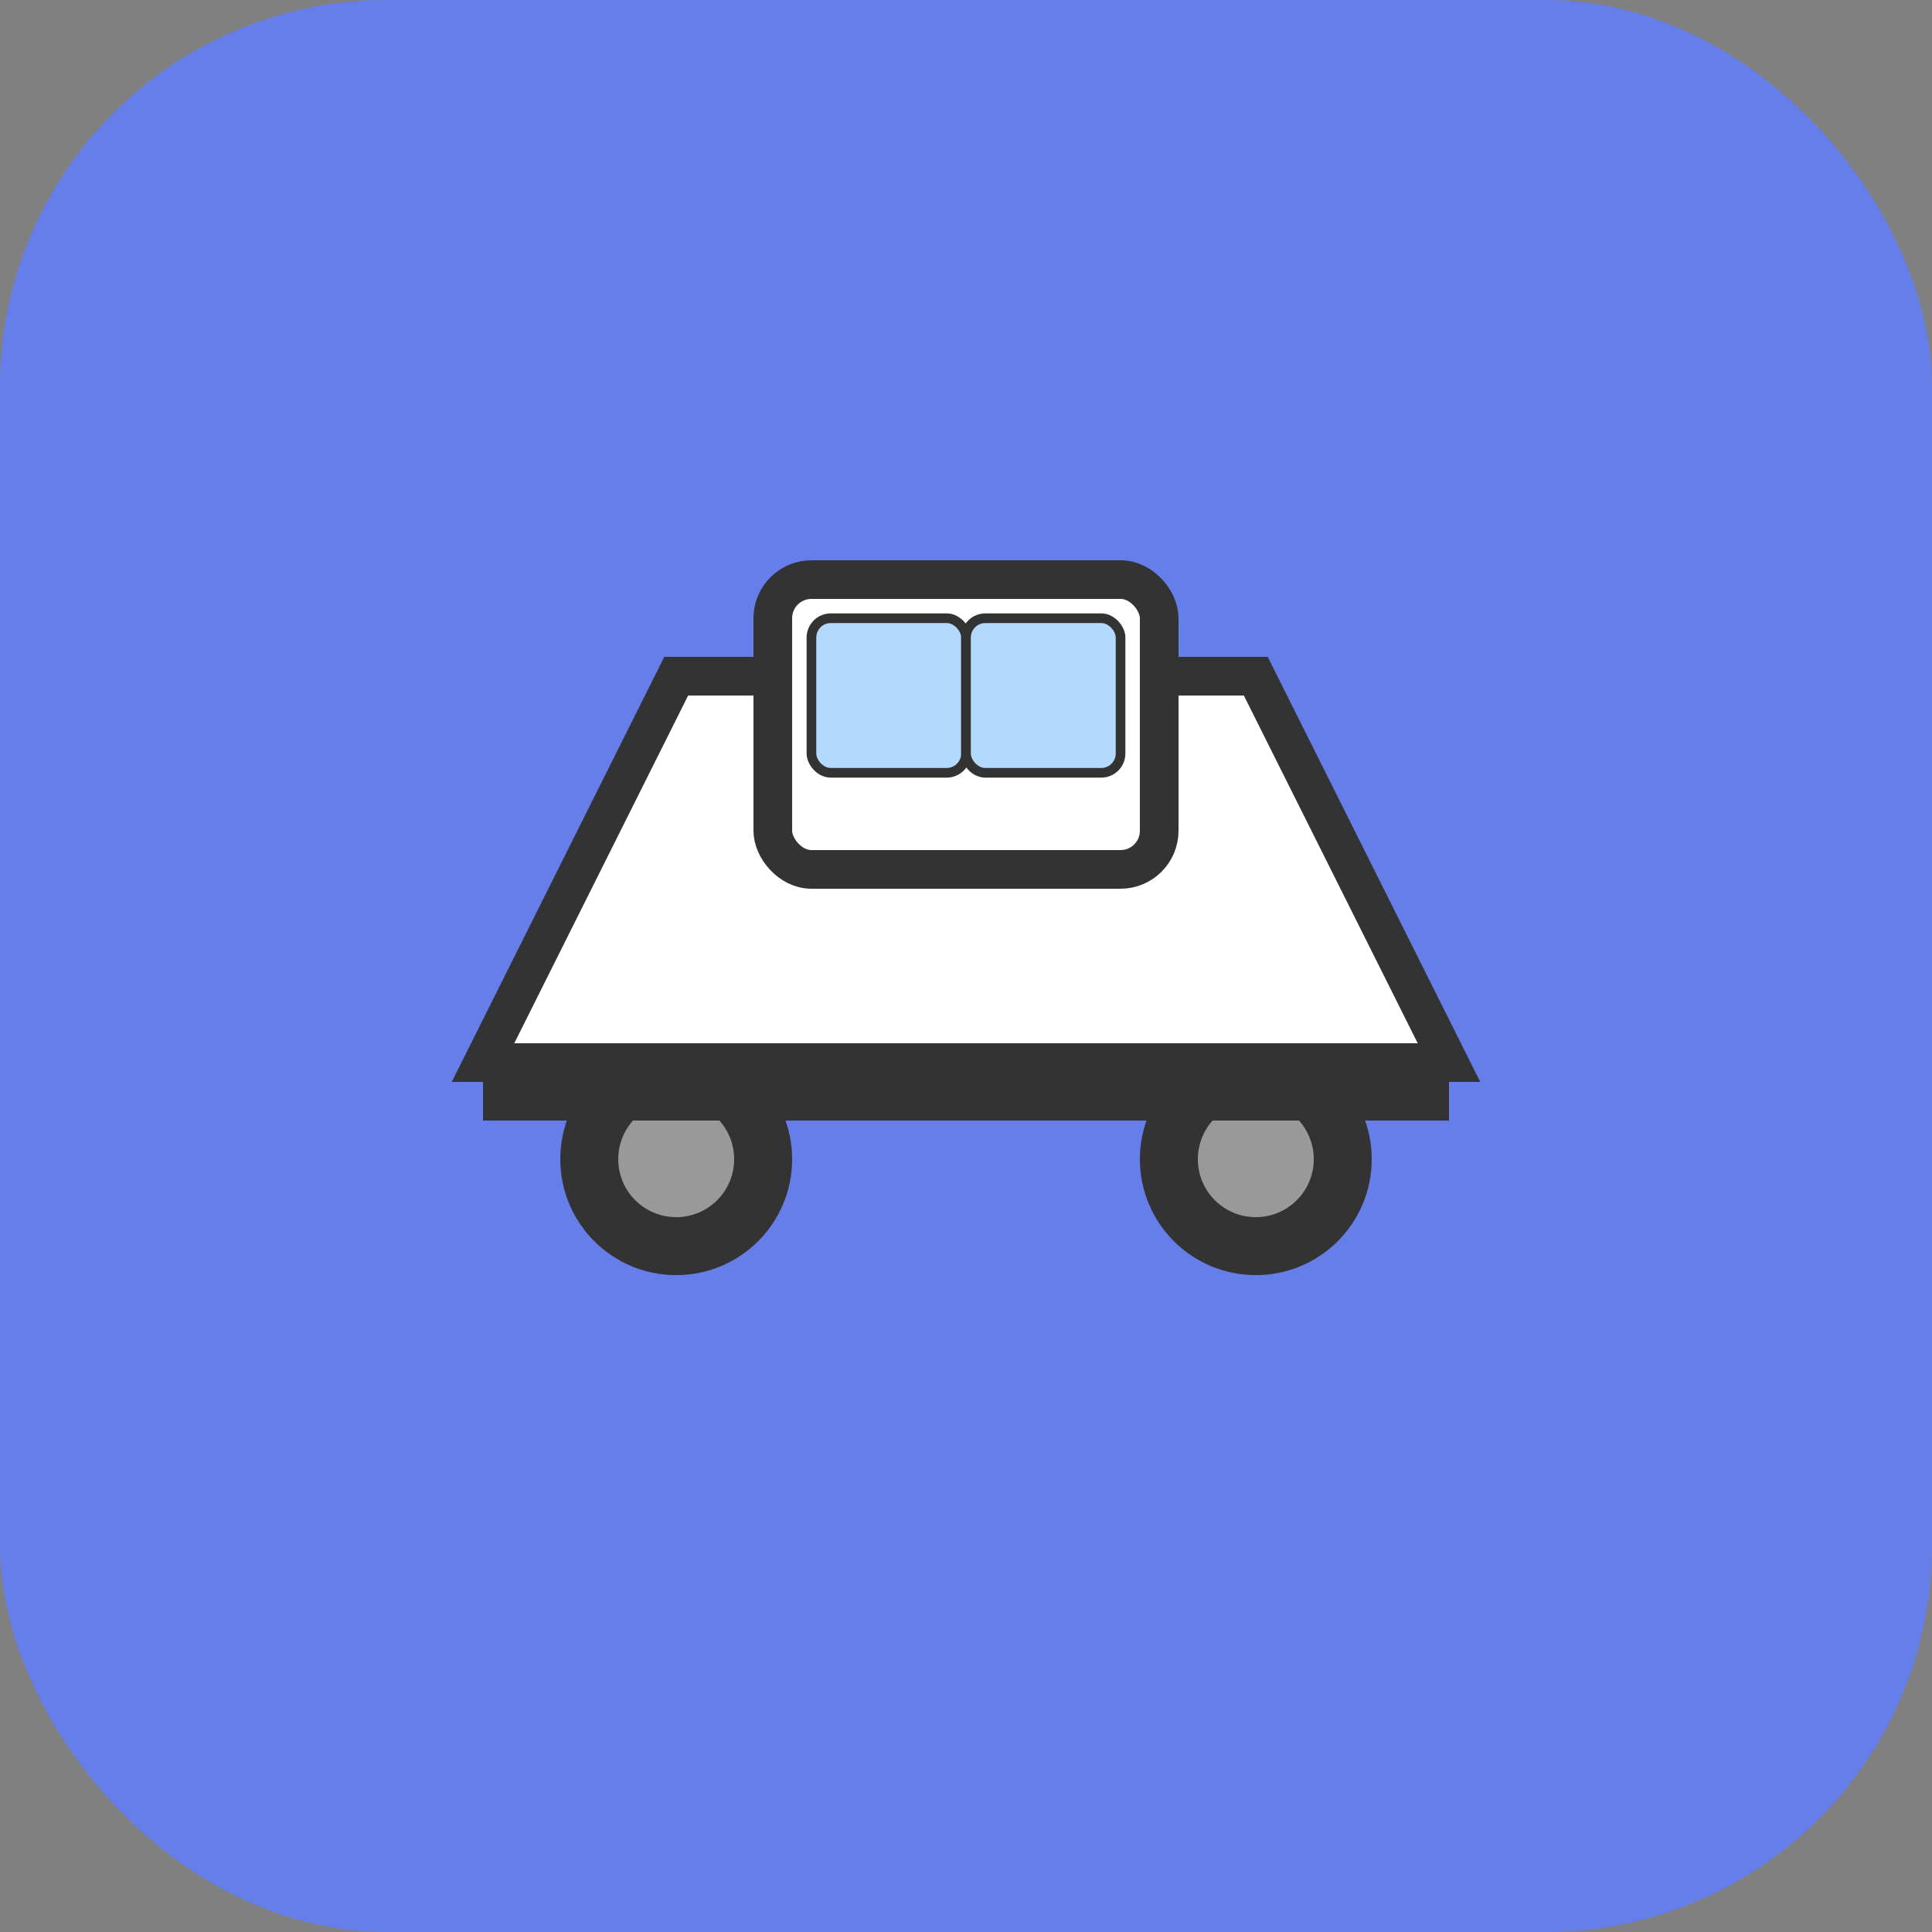
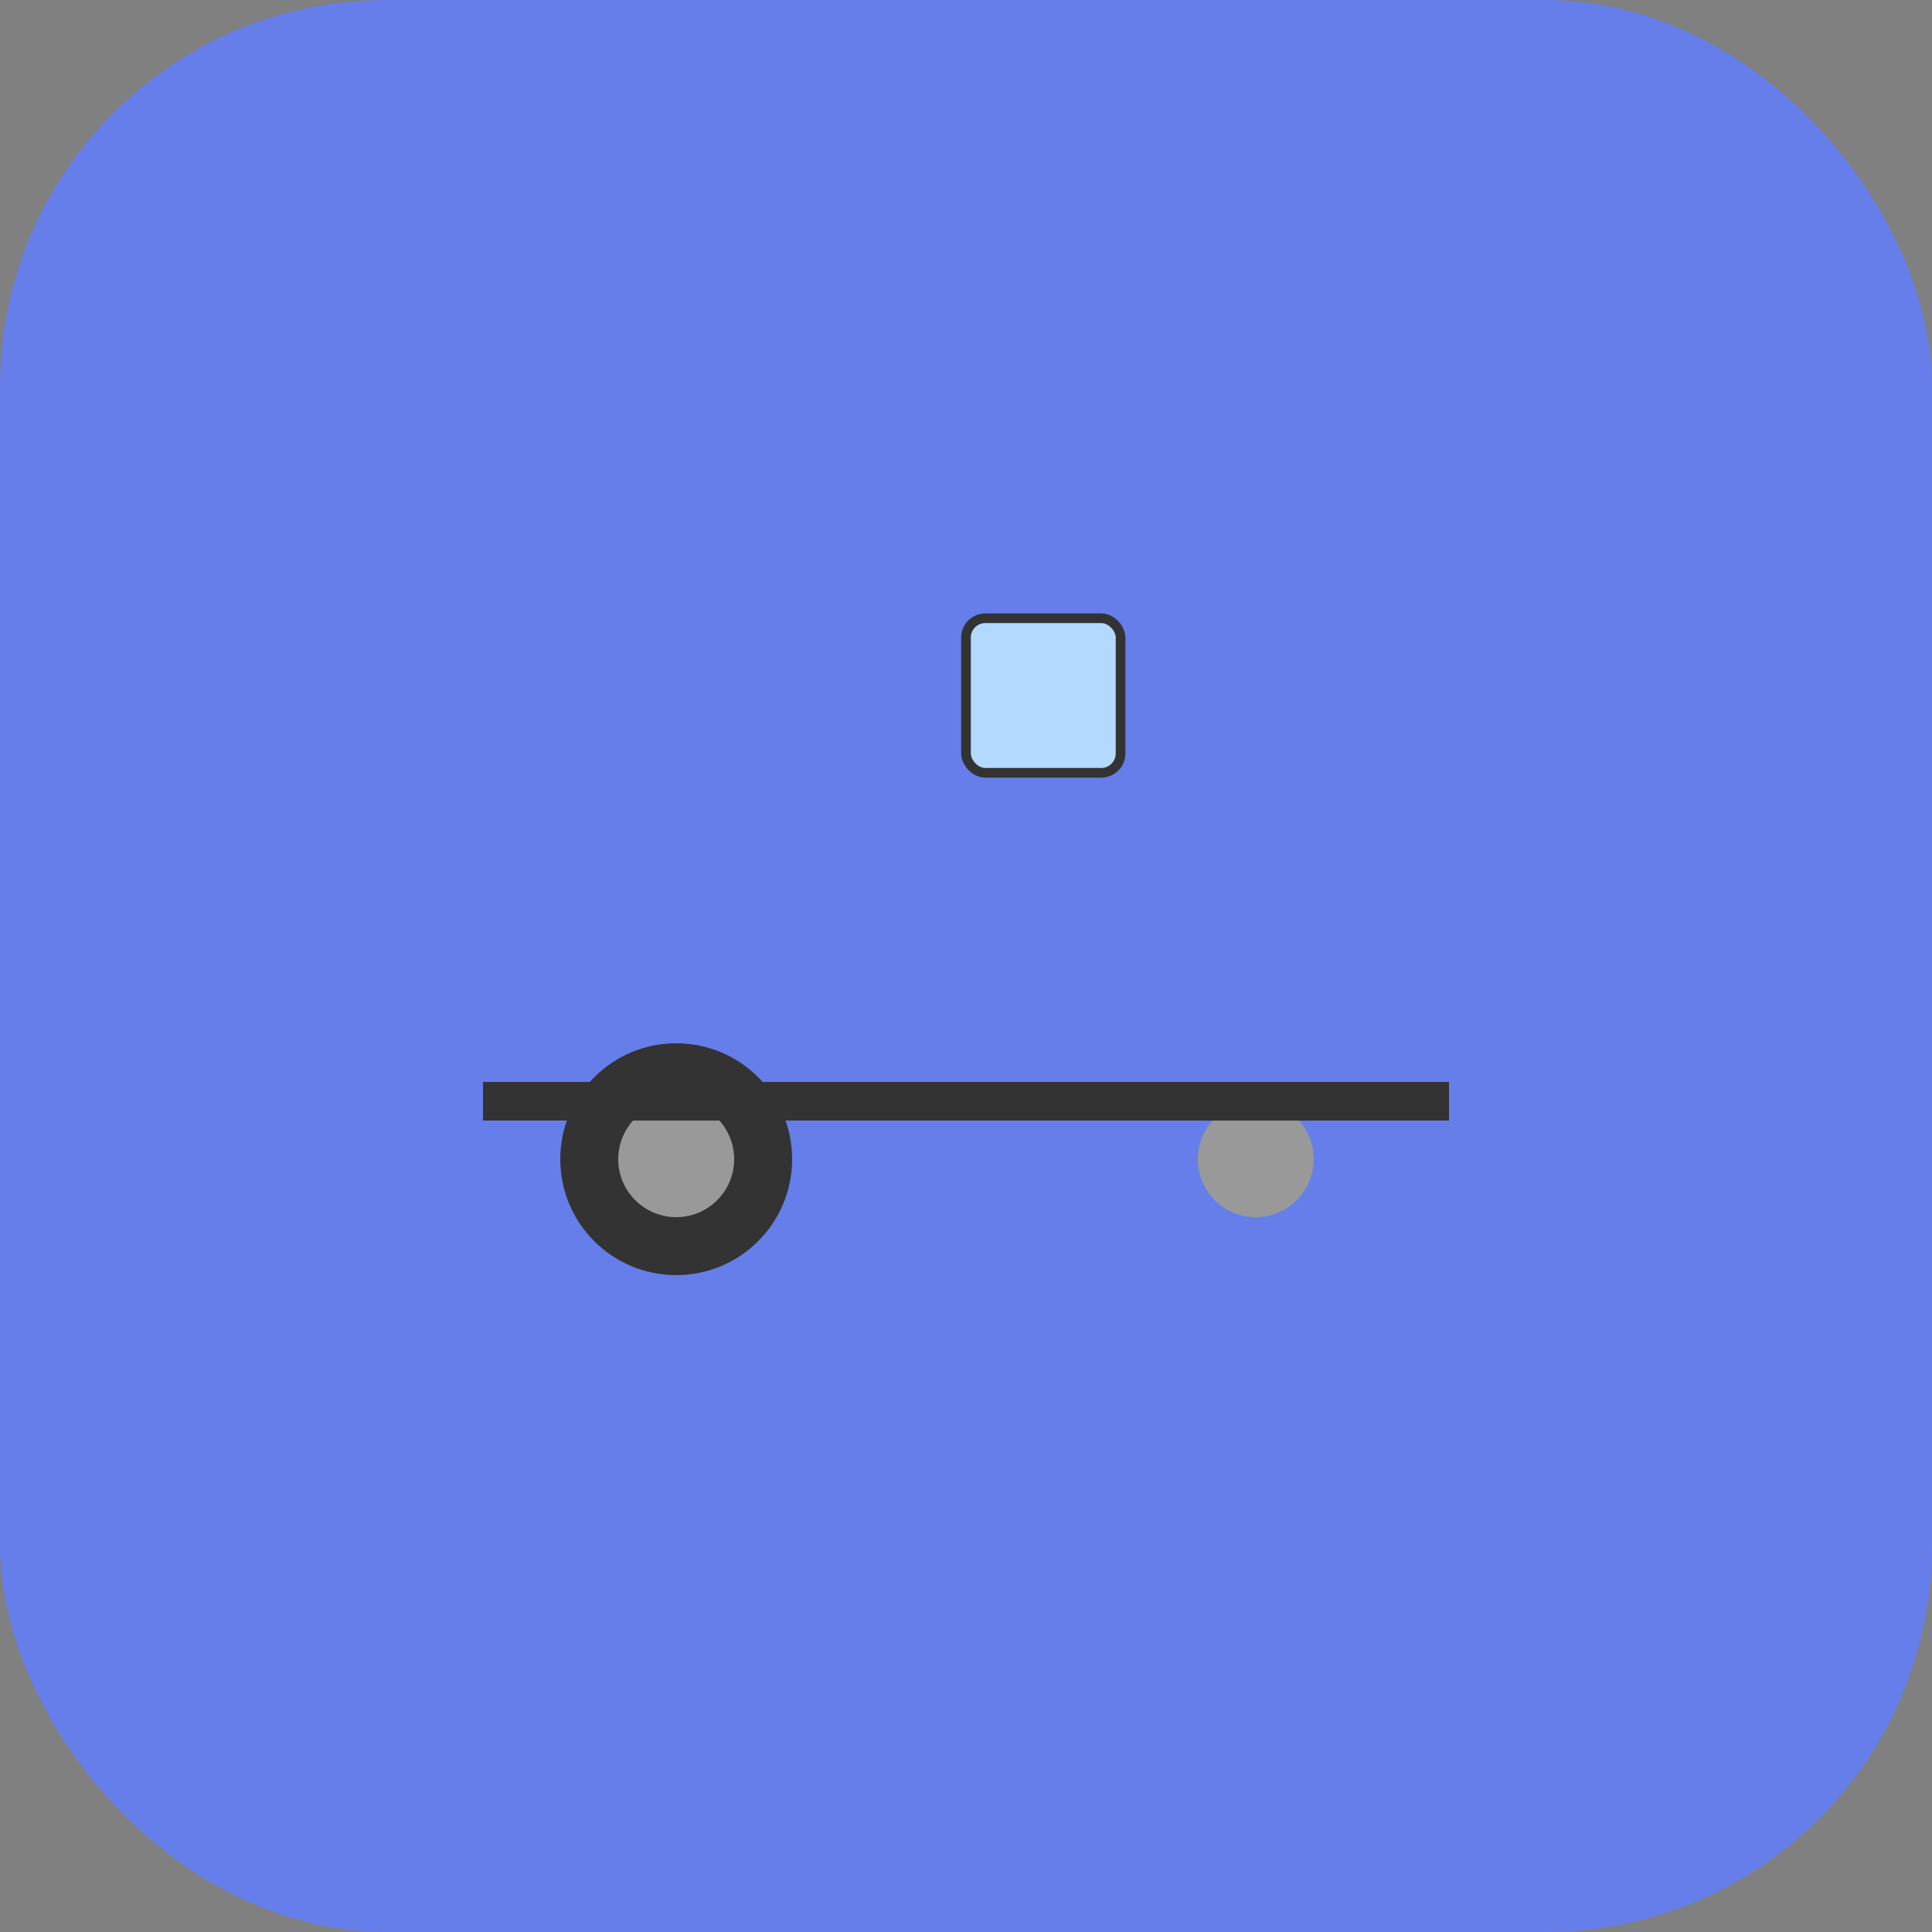
<svg xmlns="http://www.w3.org/2000/svg" viewBox="0 0 100 100" width="100" height="100">
  <rect x="0" y="0" width="100" height="100" fill="#808080" stroke="none" />
  <rect width="100" height="100" fill="#667eea" rx="20" />
-   <path d="M 25 55 L 35 35 L 65 35 L 75 55 Z" fill="#ffffff" stroke="#333" stroke-width="2" />
-   <rect x="40" y="30" width="20" height="15" fill="#ffffff" stroke="#333" stroke-width="2" rx="2" />
-   <rect x="42" y="32" width="8" height="8" fill="#b3d9ff" stroke="#333" stroke-width="0.5" rx="1" />
  <rect x="50" y="32" width="8" height="8" fill="#b3d9ff" stroke="#333" stroke-width="0.5" rx="1" />
  <circle cx="35" cy="60" r="6" fill="#333" />
  <circle cx="35" cy="60" r="3" fill="#999" />
-   <circle cx="65" cy="60" r="6" fill="#333" />
  <circle cx="65" cy="60" r="3" fill="#999" />
  <rect x="25" y="56" width="50" height="2" fill="#333" />
</svg>